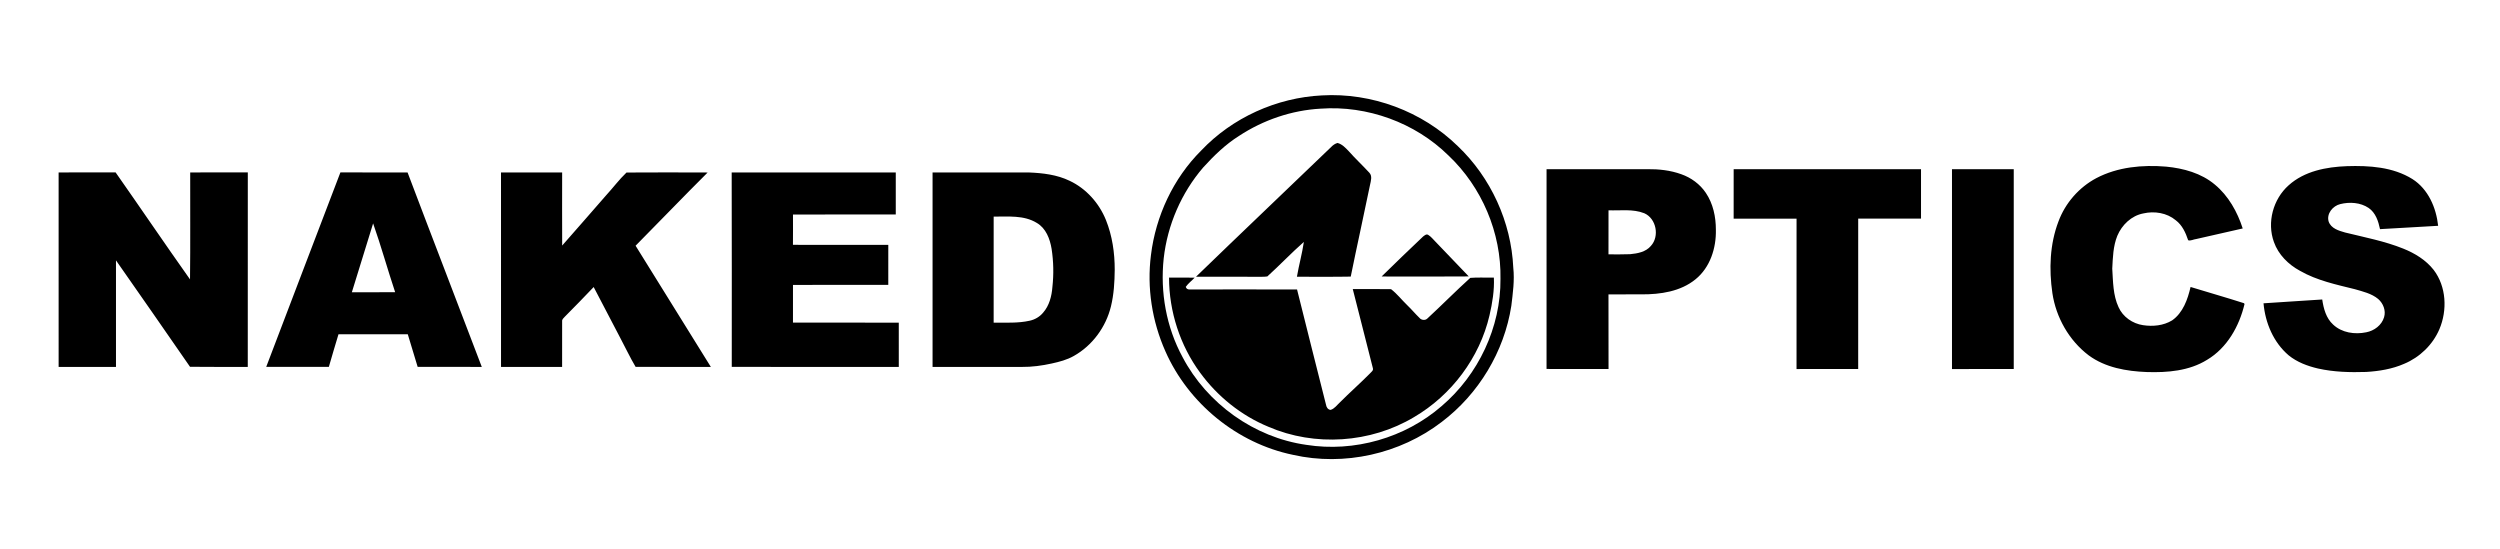
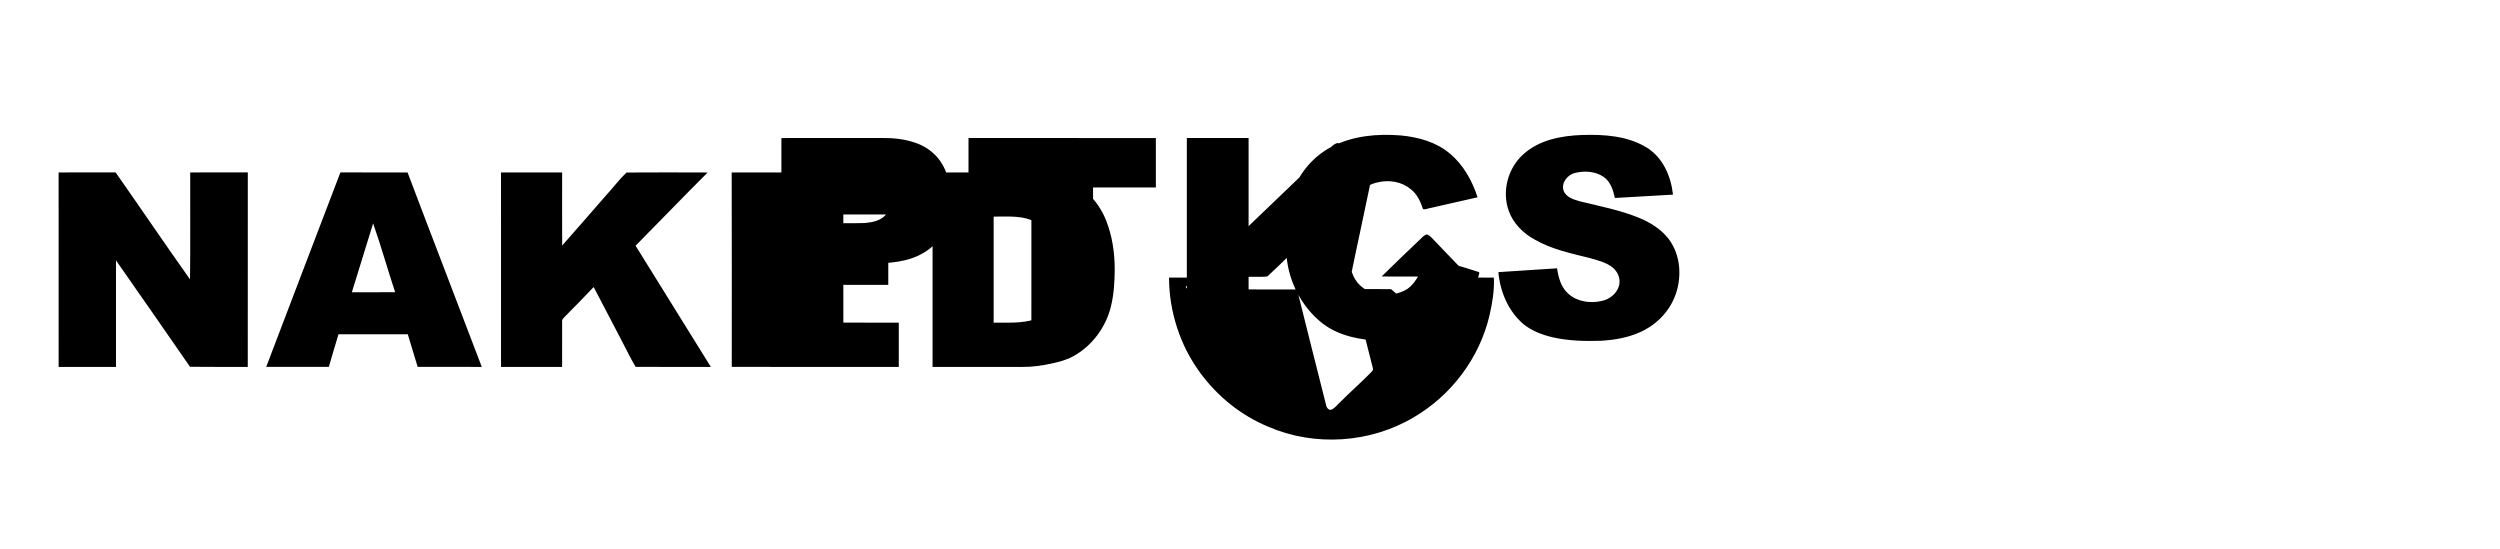
<svg xmlns="http://www.w3.org/2000/svg" viewBox="0 0 2187 480">
  <g />
-   <path d="M1156.41 83.46c43.49-2.52 87.66 13.88 118.83 44.33 28.97 27.53 46.78 66.48 48.58 106.41 1.21 11.13-.38 22.3-1.71 33.34-6.2 40.07-28.63 77.19-60.96 101.62-36.38 27.91-85.28 38.9-130.04 28.73-48.8-10.07-91.49-44.97-111.59-90.49-11.69-26.27-16.34-55.81-12.65-84.36 4.18-34.09 19.51-66.96 43.87-91.29 27.3-28.85 66.06-46.33 105.67-48.29m-1.12 11.59c-25.36 1.41-50.17 9.91-71.37 23.83-11.87 7.47-22 17.3-31.39 27.64-19.1 22.25-31.25 50.32-34.51 79.46-3.2 29.58 2.25 60.24 16.5 86.44 21.36 40.66 62.69 70.29 108.25 76.73 41.93 6.66 86.4-6.08 118.42-33.94 32.06-27.33 51.81-68.97 51.43-111.21.78-40.26-16.29-80.45-45.57-108.06-29.19-28.71-70.97-43.82-111.76-40.89Z" />
-   <path d="M1164.54 128.55c1.52-1.58 3.36-2.89 5.51-3.49 4.03 1.02 6.97 4.23 9.76 7.13 5.78 6.53 12.18 12.48 18.09 18.9 2.78 2.92 1.31 7.22.6 10.66-5.47 26.77-11.46 53.43-16.87 80.21-15.69.32-31.39.06-47.09.14 1.74-10.21 4.58-20.22 6.08-30.48-11 9.67-21.09 20.38-31.96 30.21-1.87.35-3.77.26-5.64.29-18.91-.06-37.82.04-56.73-.06 39.24-38.01 78.88-75.62 118.25-113.51Zm669.36 27.27c18.65-9.8 40.36-11.78 61.07-10.05 15.15 1.46 30.73 5.71 42.58 15.7 11.9 9.85 19.68 23.84 24.38 38.39-13.58 3-27.11 6.16-40.66 9.24-2.36.24-4.8 1.79-7.06 1.07-2.19-6.56-5.19-13.23-10.87-17.5-7.75-6.5-18.69-8.21-28.37-5.96-10.37 1.94-18.75 10.04-22.74 19.57-3.69 9.11-3.92 19.05-4.43 28.72.72 11.33.61 23.18 5.5 33.7 3.78 8.51 12.27 14.4 21.4 15.75 8.6 1.33 17.96.43 25.5-4.2 9.5-6.66 13.6-18.36 16.12-29.21 15.56 4.78 31.22 9.22 46.72 14.2l.48.72c-4.62 19.41-15.24 38.4-32.79 48.82-15.66 9.74-34.72 11.26-52.72 10.68-17.7-.67-36.28-3.86-50.85-14.63-17.17-13.03-28.53-33.09-31.72-54.34-3.05-20.9-2.3-42.87 5.31-62.76 5.97-16.11 17.97-29.86 33.15-37.91Zm168.19 6.3c13.79-12.45 32.98-16.1 51-16.76 19.49-.63 40.31.68 57.29 11.28 13.85 8.79 20.8 25.08 22.51 40.89-16.96.9-33.9 2.02-50.85 2.92-1.44-6.91-3.83-14.35-9.95-18.53-7.17-4.84-16.62-5.42-24.82-3.38-6.52 1.53-12.2 8.41-10.17 15.26 2.12 6.07 8.82 8 14.38 9.59 17.09 4.21 34.53 7.52 50.93 14.11 10.07 4.05 19.72 9.9 26.51 18.54 11.2 14.63 12.13 35.35 5.05 51.98-5.83 13.62-17.19 24.57-30.85 30.25-10.44 4.58-21.83 6.42-33.13 7.11-14.14.46-28.43.1-42.27-3.02-9.16-2.15-18.25-5.54-25.62-11.53-13.27-11.3-20.46-28.37-21.97-45.5 17.11-1.21 34.24-2.15 51.35-3.34 1.18 7.93 3.37 16.39 9.56 21.96 7.58 7.18 18.95 8.8 28.87 6.75 7-1.29 13.62-6.19 15.68-13.2 1.76-5.77-.72-12.1-5.16-15.95-5.8-4.8-13.36-6.5-20.41-8.56-16.35-4.07-33.19-7.59-47.96-16.07-10.16-5.46-18.95-14.18-22.84-25.2-6.23-17.18-.71-37.52 12.87-49.6Zm-649.17-14.1c29.36-.04 58.72.01 88.08-.03 10.06-.12 20.27.97 29.78 4.42 8.63 3.01 16.39 8.71 21.5 16.34 6.36 9.42 8.79 21 8.76 32.24.38 15.98-5.02 32.97-17.76 43.3-13.12 10.75-30.8 13.31-47.25 13.21-9.65.03-19.3-.01-28.94.02.09 21.76-.01 43.53.05 65.29-18.08-.03-36.15.03-54.23-.04 0-58.25-.01-116.5.01-174.75m54.2 35.97c-.01 12.84.04 25.68-.03 38.52 6.31.03 12.62.1 18.93-.14 6.5-.61 13.73-1.94 18.17-7.23 7.72-8.38 4.77-23.97-5.76-28.59-9.96-3.93-20.89-2.18-31.31-2.56Zm109.48-35.98c54.63 0 109.26-.03 163.9.02 0 14.41-.02 28.82 0 43.23-18.32.03-36.63.02-54.95 0-.04 43.85-.02 87.69-.01 131.54-17.98.02-35.97-.03-53.94.03.04-43.85-.01-87.69.02-131.54-18.35-.03-36.69-.01-55.03-.01.01-14.42 0-28.85.01-43.27Zm190.99.01c18.01-.02 36.02-.04 54.03 0 0 58.27-.01 116.53 0 174.79-18.01 0-36.02-.03-54.03.03.02-58.28.02-116.55 0-174.82ZM51.28 150.85c16.62-.01 33.24.02 49.86-.02 21.82 31.11 43.13 62.58 65.09 93.58.38-31.18.07-62.37.16-93.56 16.8-.02 33.6.02 50.39-.02-.06 56.72 0 113.43-.03 170.14-16.84-.05-33.69.14-50.53-.1-21.56-31.05-43.01-62.18-64.76-93.1.02 31.07.01 62.15 0 93.22-16.72-.03-33.45-.01-50.17-.01-.02-56.71 0-113.42-.01-170.13Zm246.51-.02c19.59.07 39.17-.04 58.76.05 21.45 56.76 43.38 113.35 64.92 170.09-18.7-.01-37.4.05-56.1-.03-2.93-9.49-5.72-19.03-8.64-28.53-20.2.05-40.41.02-60.62.02-2.95 9.46-5.61 19.01-8.43 28.51-18.26.05-36.52.07-54.78-.01 21.47-56.76 43.35-113.36 64.89-170.1m28.62 44.59c-6.27 20.05-12.42 40.15-18.6 60.23 12.62-.01 25.25.09 37.87-.06-6.66-19.98-12.27-40.31-19.27-60.17Zm111.88-44.57c17.83 0 35.66-.01 53.49 0-.03 21.32-.08 42.64.02 63.96 12.85-14.51 25.51-29.18 38.28-43.76 6.1-6.6 11.5-13.94 17.99-20.12 23.66-.16 47.33-.11 70.99-.02-21.24 21.13-41.95 42.78-63.04 64.05 21.91 35.36 43.89 70.67 65.83 106.01-21.93-.02-43.88.07-65.81-.03-4.9-8.26-8.99-17.05-13.53-25.53-7.73-14.76-15.38-29.56-23.15-44.3-8.25 8.81-16.81 17.33-25.26 25.96-.97 1.14-2.5 2.21-2.33 3.91-.05 13.33.01 26.67-.02 40-17.82-.01-35.63 0-53.44-.01-.03-56.71.02-113.42-.02-170.12Zm201.79.01c47.85-.01 95.7-.05 143.55.02-.03 12.25-.03 24.5 0 36.76-29.97.02-59.94-.06-89.92.04.01 8.83.07 17.67-.03 26.5 27.81.07 55.61.04 83.41.02-.03 11.67-.01 23.35-.01 35.03-27.79-.02-55.58-.09-83.37.03.01 10.99.05 21.98-.01 32.96 30.85.07 61.71.03 92.56.03-.01 12.91-.01 25.82.01 38.73-48.71-.02-97.42.02-146.12-.02-.01-56.7.12-113.4-.07-170.1Zm175.74-.01c28.06.01 56.12-.03 84.18.02 12.19.49 24.7 1.93 35.8 7.33 14.46 6.82 25.73 19.53 31.69 34.28 5.53 13.77 7.71 28.73 7.68 43.51-.1 10.74-.74 21.55-3.29 32.02-4.38 18.04-16.25 34.28-32.5 43.38-5.94 3.4-12.62 5.13-19.25 6.58-8.57 1.9-17.34 3.1-26.13 3.01-26.06-.01-52.12 0-78.18 0-.03-56.71-.04-113.42 0-170.13m53.45 38.63c.04 30.93.06 61.85-.01 92.77 10.52-.12 21.2.64 31.55-1.7 4.53-.98 8.73-3.43 11.7-7.01 5.43-6.16 7.52-14.46 8.14-22.46 1.23-11.1 1-22.38-.7-33.42-1.45-8.69-4.93-18.03-12.95-22.66-11.3-6.96-25.08-5.41-37.73-5.52Zm375.65 17.43c1.26-.91 2.87-2.5 4.51-1.42 2.46 1.47 4.22 3.84 6.24 5.84 9.72 10.18 19.5 20.31 29.22 30.48-25.41.2-50.83.11-76.24.06 11.92-11.83 24.14-23.35 36.27-34.96Zm-222.23 35.91c7.47.06 14.95-.04 22.42.06-2.55 2.72-5.62 4.99-7.8 8.06.42 1.69 1.99 2.5 3.67 2.26 31.23.05 62.46-.1 93.69.01 8.35 33.6 16.84 67.16 25.31 100.73.36 2.2 1.56 4.38 4.03 4.63 3.44-1.01 5.52-4.19 8.07-6.49 8.64-8.69 17.86-16.78 26.47-25.5 1.13-1.3 3.1-2.47 2.46-4.48-5.72-23.1-11.84-46.13-17.6-69.23 11.17.06 22.34-.13 33.5.09 5.26 4.02 9.35 9.42 14.13 14 3.75 3.59 7.06 7.59 10.8 11.19 1.58 1.97 5 2.33 6.81.49 12.67-11.69 24.77-24 37.55-35.56 6.84-.59 13.77-.05 20.65-.26.52 11.14-1.33 22.27-3.83 33.09-8.63 37.05-33.28 69.85-66.06 89.01-37.94 22.7-86.72 25.97-127.3 8.43-23.8-9.8-44.59-26.56-59.76-47.3-17.61-23.93-27.16-53.54-27.21-83.23Z" />
+   <path d="M1164.54 128.55c1.52-1.58 3.36-2.89 5.51-3.49 4.03 1.02 6.97 4.23 9.76 7.13 5.78 6.53 12.18 12.48 18.09 18.9 2.78 2.92 1.31 7.22.6 10.66-5.47 26.77-11.46 53.43-16.87 80.21-15.69.32-31.39.06-47.09.14 1.74-10.21 4.58-20.22 6.08-30.48-11 9.67-21.09 20.38-31.96 30.21-1.87.35-3.77.26-5.64.29-18.91-.06-37.82.04-56.73-.06 39.24-38.01 78.88-75.62 118.25-113.51Zc18.65-9.8 40.36-11.78 61.07-10.05 15.15 1.46 30.73 5.71 42.58 15.7 11.9 9.85 19.68 23.84 24.38 38.39-13.58 3-27.11 6.16-40.66 9.24-2.36.24-4.8 1.79-7.06 1.07-2.19-6.56-5.19-13.23-10.87-17.5-7.75-6.5-18.69-8.21-28.37-5.96-10.37 1.94-18.75 10.04-22.74 19.57-3.69 9.11-3.92 19.05-4.43 28.72.72 11.33.61 23.18 5.5 33.7 3.78 8.51 12.27 14.4 21.4 15.75 8.6 1.33 17.96.43 25.5-4.2 9.5-6.66 13.6-18.36 16.12-29.21 15.56 4.78 31.22 9.22 46.72 14.2l.48.72c-4.62 19.41-15.24 38.4-32.79 48.82-15.66 9.74-34.72 11.26-52.72 10.68-17.7-.67-36.28-3.86-50.85-14.63-17.17-13.03-28.53-33.09-31.72-54.34-3.05-20.9-2.3-42.87 5.31-62.76 5.97-16.11 17.97-29.86 33.15-37.91Zm168.19 6.3c13.79-12.45 32.98-16.1 51-16.76 19.49-.63 40.31.68 57.29 11.28 13.85 8.79 20.8 25.08 22.51 40.89-16.96.9-33.9 2.02-50.85 2.92-1.44-6.91-3.83-14.35-9.95-18.53-7.17-4.84-16.62-5.42-24.82-3.38-6.52 1.53-12.2 8.41-10.17 15.26 2.12 6.07 8.82 8 14.38 9.59 17.09 4.21 34.53 7.52 50.93 14.11 10.07 4.05 19.72 9.9 26.51 18.54 11.2 14.63 12.13 35.35 5.05 51.98-5.83 13.62-17.19 24.57-30.85 30.25-10.44 4.58-21.83 6.42-33.13 7.11-14.14.46-28.43.1-42.27-3.02-9.16-2.15-18.25-5.54-25.62-11.53-13.27-11.3-20.46-28.37-21.97-45.5 17.11-1.21 34.24-2.15 51.35-3.34 1.18 7.93 3.37 16.39 9.56 21.96 7.58 7.18 18.95 8.8 28.87 6.75 7-1.29 13.62-6.19 15.68-13.2 1.76-5.77-.72-12.1-5.16-15.95-5.8-4.8-13.36-6.5-20.41-8.56-16.35-4.07-33.19-7.59-47.96-16.07-10.16-5.46-18.95-14.18-22.84-25.2-6.23-17.18-.71-37.52 12.87-49.6Zm-649.17-14.1c29.36-.04 58.72.01 88.08-.03 10.06-.12 20.27.97 29.78 4.42 8.63 3.01 16.39 8.71 21.5 16.34 6.36 9.42 8.79 21 8.76 32.24.38 15.98-5.02 32.97-17.76 43.3-13.12 10.75-30.8 13.31-47.25 13.21-9.65.03-19.3-.01-28.94.02.09 21.76-.01 43.53.05 65.29-18.08-.03-36.15.03-54.23-.04 0-58.25-.01-116.5.01-174.75m54.2 35.97c-.01 12.84.04 25.68-.03 38.52 6.31.03 12.62.1 18.93-.14 6.5-.61 13.73-1.94 18.17-7.23 7.72-8.38 4.77-23.97-5.76-28.59-9.96-3.93-20.89-2.18-31.31-2.56Zm109.48-35.98c54.63 0 109.26-.03 163.9.02 0 14.41-.02 28.82 0 43.23-18.32.03-36.63.02-54.95 0-.04 43.85-.02 87.69-.01 131.54-17.98.02-35.97-.03-53.94.03.04-43.85-.01-87.69.02-131.54-18.35-.03-36.69-.01-55.03-.01.01-14.42 0-28.85.01-43.27Zm190.99.01c18.01-.02 36.02-.04 54.03 0 0 58.27-.01 116.53 0 174.79-18.01 0-36.02-.03-54.03.03.02-58.28.02-116.55 0-174.82ZM51.28 150.85c16.62-.01 33.24.02 49.86-.02 21.82 31.11 43.13 62.58 65.09 93.58.38-31.18.07-62.37.16-93.56 16.8-.02 33.6.02 50.39-.02-.06 56.72 0 113.43-.03 170.14-16.84-.05-33.69.14-50.53-.1-21.56-31.05-43.01-62.18-64.76-93.1.02 31.07.01 62.15 0 93.22-16.72-.03-33.45-.01-50.17-.01-.02-56.71 0-113.42-.01-170.13Zm246.51-.02c19.59.07 39.17-.04 58.76.05 21.45 56.76 43.38 113.35 64.92 170.09-18.7-.01-37.4.05-56.1-.03-2.93-9.49-5.72-19.03-8.64-28.53-20.2.05-40.41.02-60.62.02-2.95 9.46-5.61 19.01-8.43 28.51-18.26.05-36.52.07-54.78-.01 21.47-56.76 43.35-113.36 64.89-170.1m28.62 44.59c-6.27 20.05-12.42 40.15-18.6 60.23 12.62-.01 25.25.09 37.87-.06-6.66-19.98-12.27-40.31-19.27-60.17Zm111.88-44.57c17.83 0 35.66-.01 53.49 0-.03 21.32-.08 42.64.02 63.96 12.85-14.51 25.51-29.18 38.28-43.76 6.1-6.6 11.5-13.94 17.99-20.12 23.66-.16 47.33-.11 70.99-.02-21.24 21.13-41.95 42.78-63.04 64.05 21.91 35.36 43.89 70.67 65.83 106.01-21.93-.02-43.88.07-65.81-.03-4.9-8.26-8.99-17.05-13.53-25.53-7.73-14.76-15.38-29.56-23.15-44.3-8.25 8.81-16.81 17.33-25.26 25.96-.97 1.14-2.5 2.21-2.33 3.91-.05 13.33.01 26.67-.02 40-17.82-.01-35.63 0-53.44-.01-.03-56.71.02-113.42-.02-170.12Zm201.79.01c47.85-.01 95.7-.05 143.55.02-.03 12.25-.03 24.5 0 36.76-29.97.02-59.94-.06-89.92.04.01 8.83.07 17.67-.03 26.5 27.81.07 55.61.04 83.41.02-.03 11.67-.01 23.35-.01 35.03-27.79-.02-55.58-.09-83.37.03.01 10.99.05 21.98-.01 32.96 30.85.07 61.71.03 92.56.03-.01 12.91-.01 25.82.01 38.73-48.71-.02-97.42.02-146.12-.02-.01-56.7.12-113.4-.07-170.1Zm175.74-.01c28.06.01 56.12-.03 84.18.02 12.19.49 24.7 1.93 35.8 7.33 14.46 6.82 25.73 19.53 31.69 34.28 5.53 13.77 7.71 28.73 7.68 43.51-.1 10.74-.74 21.55-3.29 32.02-4.38 18.04-16.25 34.28-32.5 43.38-5.94 3.4-12.62 5.13-19.25 6.58-8.57 1.9-17.34 3.1-26.13 3.01-26.06-.01-52.12 0-78.18 0-.03-56.71-.04-113.42 0-170.13m53.45 38.63c.04 30.93.06 61.85-.01 92.77 10.52-.12 21.2.64 31.55-1.7 4.53-.98 8.73-3.43 11.7-7.01 5.43-6.16 7.52-14.46 8.14-22.46 1.23-11.1 1-22.38-.7-33.42-1.45-8.69-4.93-18.03-12.95-22.66-11.3-6.96-25.08-5.41-37.73-5.52Zm375.65 17.43c1.26-.91 2.87-2.5 4.51-1.42 2.46 1.47 4.22 3.84 6.24 5.84 9.72 10.18 19.5 20.31 29.22 30.48-25.41.2-50.83.11-76.24.06 11.92-11.83 24.14-23.35 36.27-34.96Zm-222.23 35.91c7.47.06 14.95-.04 22.42.06-2.55 2.72-5.62 4.99-7.8 8.06.42 1.69 1.99 2.5 3.67 2.26 31.23.05 62.46-.1 93.69.01 8.35 33.6 16.84 67.16 25.31 100.73.36 2.2 1.56 4.38 4.03 4.63 3.44-1.01 5.52-4.19 8.07-6.49 8.64-8.69 17.86-16.78 26.47-25.5 1.13-1.3 3.1-2.47 2.46-4.48-5.72-23.1-11.84-46.13-17.6-69.23 11.17.06 22.34-.13 33.5.09 5.26 4.02 9.35 9.42 14.13 14 3.75 3.59 7.06 7.59 10.8 11.19 1.58 1.97 5 2.33 6.81.49 12.67-11.69 24.77-24 37.55-35.56 6.84-.59 13.77-.05 20.65-.26.52 11.14-1.33 22.27-3.83 33.09-8.63 37.05-33.28 69.85-66.06 89.01-37.94 22.7-86.72 25.97-127.3 8.43-23.8-9.8-44.59-26.56-59.76-47.3-17.61-23.93-27.16-53.54-27.21-83.23Z" />
</svg>